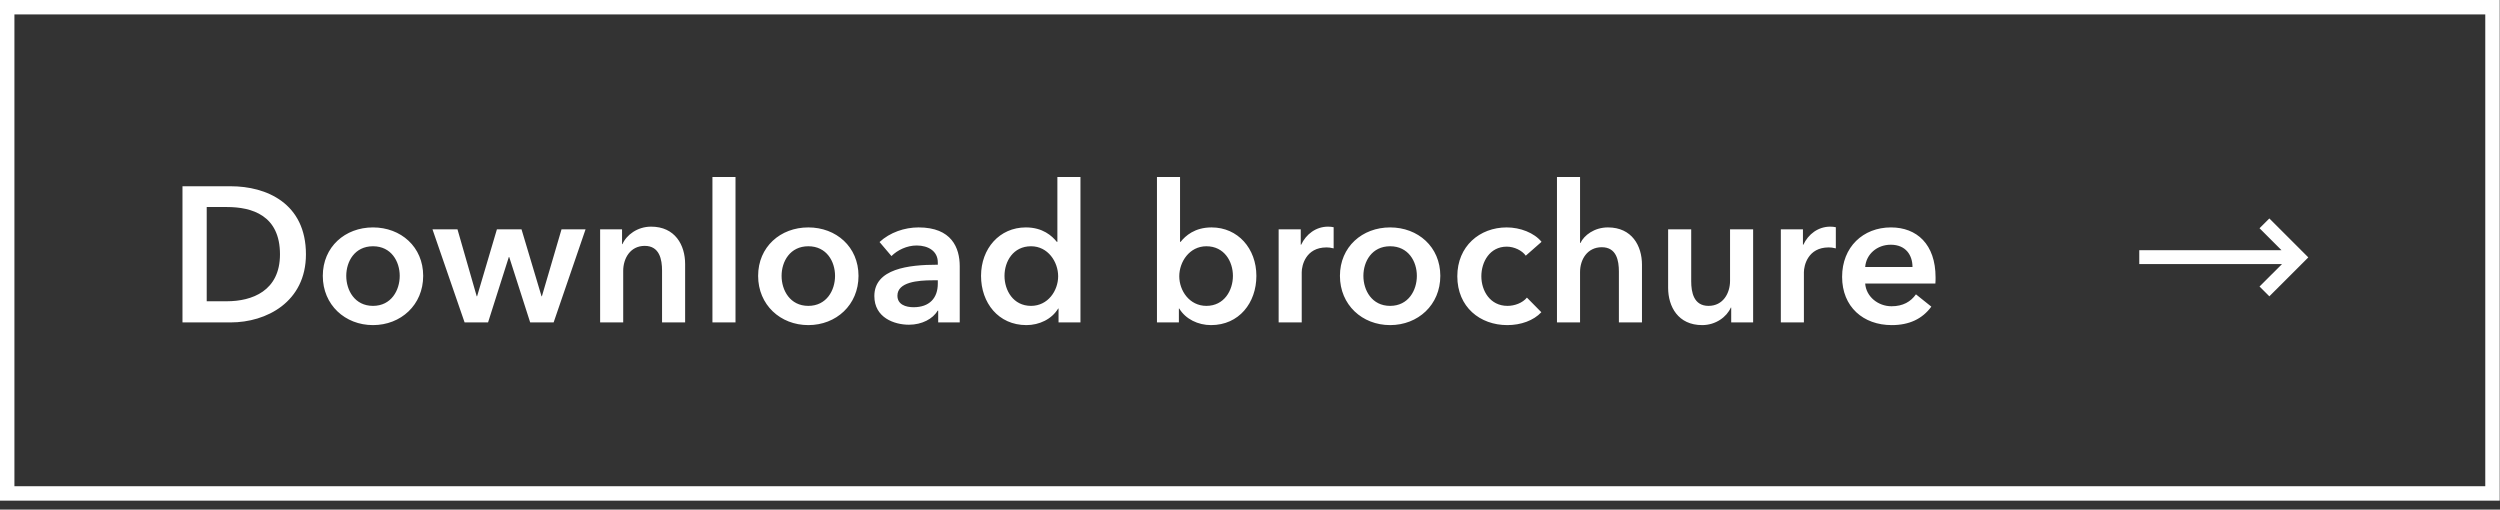
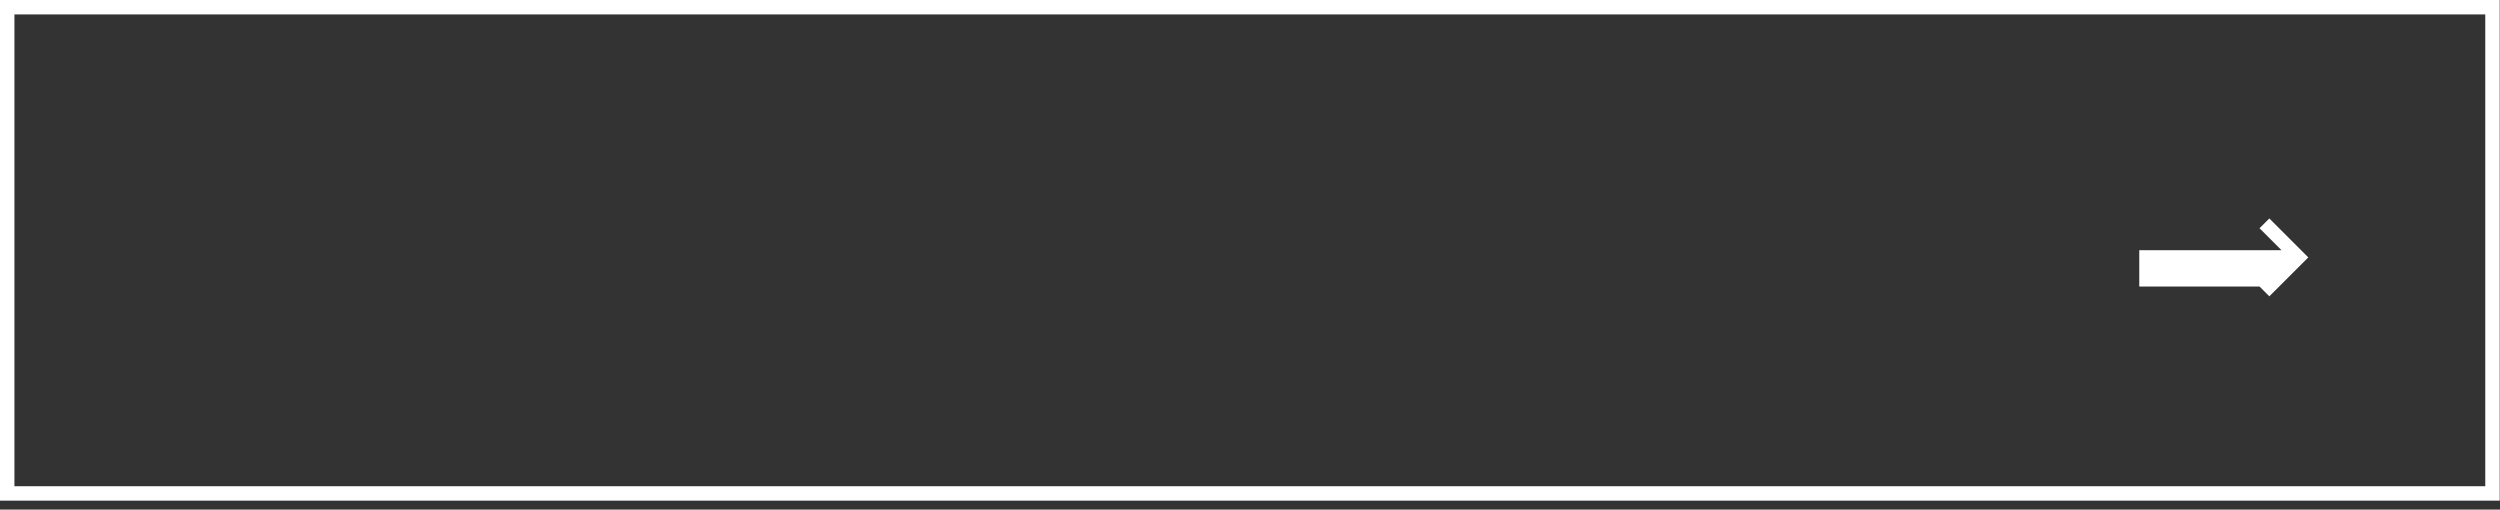
<svg xmlns="http://www.w3.org/2000/svg" width="260" height="53" viewBox="0 0 260 53" fill="none">
  <rect x="0" y="0" width="260" height="53" fill="#333333" stroke="none" />
  <rect x="0.75" y="0.75" width="258.469" height="50.567" stroke="white" stroke-width="1.5" />
  <g clip-path="url(#clip0_4636_94801)">
-     <path d="M23.998 33.531H18.978V19.371H23.998C27.698 19.371 31.818 21.131 31.818 26.451C31.818 31.411 27.698 33.531 23.998 33.531ZM21.498 21.531V31.331H23.598C26.198 31.331 29.118 30.271 29.118 26.451C29.118 22.391 26.198 21.531 23.598 21.531H21.498ZM38.791 33.811C35.891 33.811 33.571 31.711 33.571 28.691C33.571 25.671 35.891 23.651 38.791 23.651C41.691 23.651 44.011 25.671 44.011 28.691C44.011 31.711 41.691 33.811 38.791 33.811ZM38.791 31.811C40.691 31.811 41.571 30.191 41.571 28.691C41.571 27.191 40.691 25.611 38.791 25.611C36.891 25.611 36.011 27.191 36.011 28.691C36.011 30.191 36.891 31.811 38.791 31.811ZM50.758 33.531H48.318L44.978 23.851H47.578L49.578 30.811H49.618L51.678 23.851H54.238L56.318 30.811H56.358L58.398 23.851H60.898L57.578 33.531H55.138L52.958 26.731H52.918L50.758 33.531ZM64.813 33.531H62.413V25.951V23.851H64.693V25.391H64.733C65.153 24.431 66.293 23.571 67.713 23.571C70.213 23.571 71.253 25.491 71.253 27.451V33.531H68.853V28.131C68.853 26.991 68.593 25.571 67.053 25.571C65.533 25.571 64.813 26.891 64.813 28.171V33.531ZM76.493 33.531H74.093V18.411H76.493V33.531ZM84.065 33.811C81.165 33.811 78.845 31.711 78.845 28.691C78.845 25.671 81.165 23.651 84.065 23.651C86.965 23.651 89.285 25.671 89.285 28.691C89.285 31.711 86.965 33.811 84.065 33.811ZM84.065 31.811C85.965 31.811 86.845 30.191 86.845 28.691C86.845 27.191 85.965 25.611 84.065 25.611C82.165 25.611 81.285 27.191 81.285 28.691C81.285 30.191 82.165 31.811 84.065 31.811ZM94.532 33.771C92.992 33.771 90.932 33.031 90.932 30.791C90.932 27.951 94.492 27.531 97.472 27.531H97.532V27.291C97.532 26.111 96.532 25.531 95.332 25.531C94.312 25.531 93.332 26.011 92.712 26.631L91.472 25.171C92.552 24.171 94.072 23.651 95.532 23.651C98.972 23.651 99.812 25.771 99.812 27.691V31.951V33.531H97.572V32.311H97.512C97.032 33.151 95.892 33.771 94.532 33.771ZM95.012 31.951C96.652 31.951 97.532 31.011 97.532 29.491V29.151H96.992C95.472 29.151 93.332 29.331 93.332 30.751C93.332 31.671 94.192 31.951 95.012 31.951ZM106.748 33.811C103.828 33.811 102.028 31.491 102.028 28.691C102.028 25.851 103.948 23.651 106.688 23.651C108.448 23.651 109.408 24.531 109.908 25.151H109.968V18.411H112.368V33.531H110.088V32.091H110.048C109.388 33.191 108.088 33.811 106.748 33.811ZM107.228 31.811C108.988 31.811 110.048 30.231 110.048 28.731C110.048 27.231 108.988 25.611 107.228 25.611C105.368 25.611 104.468 27.191 104.468 28.691C104.468 30.191 105.368 31.811 107.228 31.811ZM125.944 33.811C124.604 33.811 123.304 33.191 122.644 32.091H122.604V33.531H120.324V18.411H122.724V25.151H122.784C123.284 24.531 124.244 23.651 126.004 23.651C128.744 23.651 130.664 25.851 130.664 28.691C130.664 31.491 128.864 33.811 125.944 33.811ZM125.464 31.811C127.324 31.811 128.224 30.191 128.224 28.691C128.224 27.191 127.324 25.611 125.464 25.611C123.704 25.611 122.644 27.231 122.644 28.731C122.644 30.231 123.704 31.811 125.464 31.811ZM135.379 33.531H132.979V25.731V23.851H135.279V25.451H135.319C135.839 24.351 136.859 23.571 138.119 23.571C138.299 23.571 138.539 23.591 138.699 23.631V25.831C138.379 25.751 138.179 25.731 137.959 25.731C135.799 25.731 135.379 27.611 135.379 28.311V33.531ZM144.573 33.811C141.673 33.811 139.353 31.711 139.353 28.691C139.353 25.671 141.673 23.651 144.573 23.651C147.473 23.651 149.793 25.671 149.793 28.691C149.793 31.711 147.473 33.811 144.573 33.811ZM144.573 31.811C146.473 31.811 147.353 30.191 147.353 28.691C147.353 27.191 146.473 25.611 144.573 25.611C142.673 25.611 141.793 27.191 141.793 28.691C141.793 30.191 142.673 31.811 144.573 31.811ZM156.76 33.811C153.92 33.811 151.56 31.931 151.56 28.731C151.56 25.611 153.88 23.651 156.7 23.651C158.1 23.651 159.56 24.211 160.32 25.151L158.68 26.591C158.3 26.051 157.48 25.651 156.7 25.651C154.94 25.651 154.06 27.231 154.06 28.731C154.06 30.231 154.96 31.811 156.78 31.811C157.52 31.811 158.34 31.511 158.8 30.951L160.3 32.471C159.5 33.331 158.18 33.811 156.76 33.811ZM164.325 33.531H161.925V18.411H164.325V25.271H164.365C164.745 24.471 165.805 23.651 167.225 23.651C169.725 23.651 170.765 25.571 170.765 27.531V33.531H168.365V28.251C168.365 27.111 168.125 25.711 166.585 25.711C165.065 25.711 164.325 27.011 164.325 28.291V33.531ZM177.025 33.811C174.525 33.811 173.485 31.891 173.485 29.931V23.851H175.885V29.251C175.885 30.391 176.145 31.811 177.685 31.811C179.205 31.811 179.925 30.491 179.925 29.211V23.851H182.325V31.851V33.531H180.045V31.991H180.005C179.585 32.951 178.445 33.811 177.025 33.811ZM187.606 33.531H185.206V25.731V23.851H187.506V25.451H187.546C188.066 24.351 189.086 23.571 190.346 23.571C190.526 23.571 190.766 23.591 190.926 23.631V25.831C190.606 25.751 190.406 25.731 190.186 25.731C188.026 25.731 187.606 27.611 187.606 28.311V33.531ZM196.739 33.811C193.779 33.811 191.579 31.911 191.579 28.791C191.579 25.691 193.759 23.651 196.659 23.651C199.339 23.651 201.299 25.391 201.299 28.851C201.299 29.071 201.299 29.271 201.279 29.491H193.979C194.079 30.851 195.319 31.851 196.719 31.851C197.919 31.851 198.719 31.371 199.259 30.611L200.859 31.891C199.919 33.171 198.559 33.811 196.739 33.811ZM193.979 27.771H198.899C198.899 26.531 198.199 25.451 196.639 25.451C195.219 25.451 194.079 26.431 193.979 27.771Z" fill="white" />
-   </g>
-   <path d="M222.484 26.023H237.276L234.991 23.738L236.011 22.719L240.062 26.77L236.011 30.818L234.991 29.799L237.327 27.465H222.484V26.023Z" fill="white" />
+     </g>
+   <path d="M222.484 26.023H237.276L234.991 23.738L236.011 22.719L240.062 26.77L236.011 30.818L234.991 29.799H222.484V26.023Z" fill="white" />
  <defs>
    <clipPath id="clip0_4636_94801">
-       <rect width="185" height="29" fill="white" transform="translate(17.301 11.531)" />
-     </clipPath>
+       </clipPath>
  </defs>
</svg>